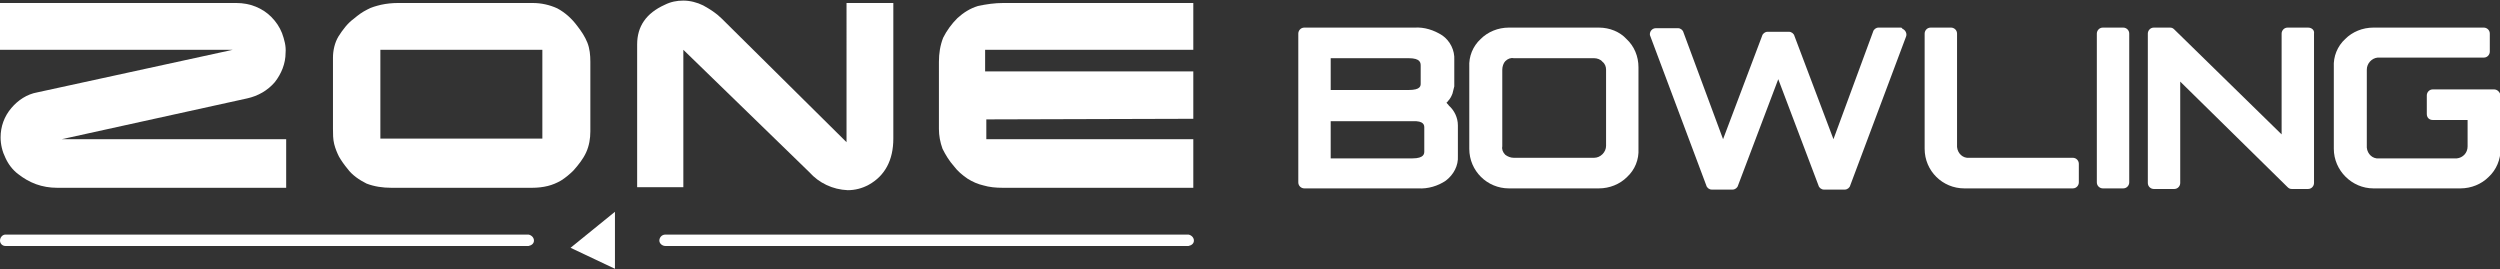
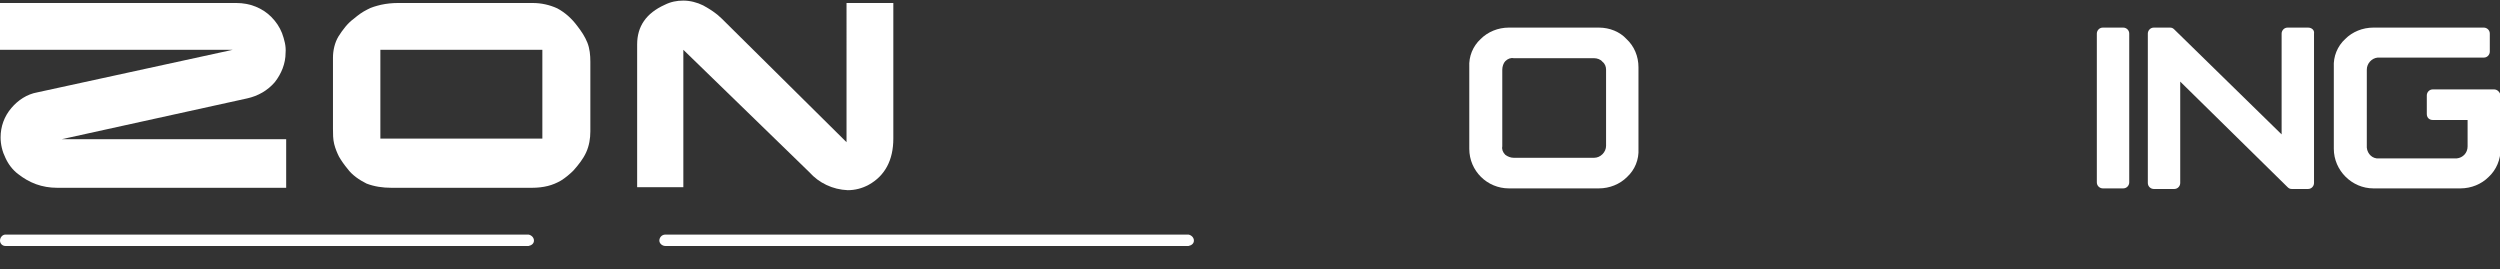
<svg xmlns="http://www.w3.org/2000/svg" version="1.1" id="Layer_1" x="0px" y="0px" viewBox="0 0 416.7 44.9" style="enable-background:new 0 0 416.7 44.9;" xml:space="preserve">
  <rect x="0" y="0" width="416.7" height="44.9" fill="#333333" stroke="none" />
  <style type="text/css">
	.st0{fill:#FFFFFF;}
	.st1{fill-rule:evenodd;clip-rule:evenodd;fill:#FFFFFF;}
</style>
  <g>
    <g id="Logo-ZoneBowling-Footer">
      <path id="Path_270" class="st0" d="M39.4,0.5c1.1,0,2.2,0.2,3.2,0.6c1,0.4,1.9,1,2.6,1.7C46,3.6,46.6,4.5,47,5.5    c0.4,1.1,0.7,2.2,0.6,3.3c0,1.8-0.7,3.5-1.8,4.9c-1.2,1.4-2.8,2.3-4.6,2.7l-30.9,6.8h37.4v8.1H9.5c-1.2,0-2.4-0.2-3.5-0.6    c-1.1-0.4-2.1-1-3-1.7c-0.9-0.7-1.6-1.6-2.1-2.7c-0.5-1-0.8-2.2-0.8-3.4c0-1.8,0.6-3.5,1.8-4.9c1.1-1.3,2.6-2.3,4.3-2.6l32.6-7.1    H0V0.5H39.4z" />
      <path id="Path_271" class="st0" d="M66.3,0.5h22.5c1.4,0,2.8,0.3,4.1,0.9c1.3,0.7,2.4,1.7,3.3,2.9c0.7,0.9,1.3,1.8,1.7,2.8    c0.4,1,0.5,2.1,0.5,3.2v11.6c0,1.2-0.2,2.4-0.7,3.5c-0.5,1.1-1.3,2.1-2.1,3c-0.6,0.6-1.3,1.2-2.1,1.7c-0.7,0.4-1.4,0.7-2.2,0.9    c-0.8,0.2-1.7,0.3-2.6,0.3H65.2c-1.4,0-2.8-0.2-4.1-0.7c-1.2-0.6-2.4-1.4-3.2-2.5c-0.5-0.6-1-1.3-1.4-2c-0.3-0.6-0.6-1.3-0.8-2.1    c-0.2-0.8-0.2-1.7-0.2-2.5V9.6c0-1.2,0.3-2.5,0.9-3.5c0.7-1.1,1.5-2.2,2.6-3c0.7-0.6,1.4-1.1,2.2-1.5c0.7-0.4,1.5-0.6,2.3-0.8    C64.4,0.6,65.4,0.5,66.3,0.5 M90.4,8.3h-27v14.8h27V8.3z" />
      <path id="Path_272" class="st0" d="M106.2,7.4c0-3,1.5-5.2,4.6-6.6c1-0.5,2-0.7,3.1-0.7c1.1,0,2.3,0.3,3.3,0.8    c1.1,0.6,2.2,1.3,3.1,2.2l20.8,20.6V0.5h7.8v22.6c0,3.6-1.4,6.2-4.1,7.7c-1.1,0.6-2.3,0.9-3.5,0.9c-2.5-0.1-4.8-1.2-6.4-3    L113.9,8.3v22.9h-7.7V7.4z" />
-       <path id="Path_273" class="st0" d="M167.2,0.5h31.7v7.8h-34.7v3.6h34.7v7.9l-34.5,0.1v3.3h34.5v8.1h-31.8c-1.1,0-2.2-0.1-3.2-0.4    c-0.9-0.2-1.8-0.6-2.6-1.1c-0.9-0.6-1.7-1.3-2.3-2.1c-0.8-0.9-1.4-1.9-1.9-2.9c-0.4-1.1-0.6-2.2-0.6-3.3V10.3c0-1.4,0.2-2.7,0.7-4    c0.6-1.2,1.4-2.3,2.4-3.3c1-0.9,2.1-1.6,3.4-2C164.4,0.7,165.8,0.5,167.2,0.5" />
      <path id="Path_274" class="st0" d="M0.9,39.1h87.2c0.5,0.1,0.9,0.5,0.9,1c0,0.5-0.4,0.8-0.9,0.9H0.9C0.4,41,0,40.6,0,40.1    C0,39.6,0.4,39.1,0.9,39.1" />
      <path id="Path_275" class="st0" d="M110.9,39.1h87.2c0.5,0.1,0.9,0.5,0.9,1c0,0.5-0.4,0.8-0.9,0.9h-87.2c-0.5,0-1-0.4-1-0.9    C109.9,39.6,110.3,39.1,110.9,39.1" />
-       <path id="Path_276" class="st1" d="M95.1,41.3l7.4,3.5v-9.5L95.1,41.3z" />
-       <path id="Path_277" class="st0" d="M241.1,17.1c0.1-0.1,0.2-0.1,0.2-0.2c0.4-0.4,0.6-0.8,0.8-1.3c0.1-0.4,0.2-0.8,0.3-1.2    c0-0.3,0-0.7,0-1.1V10c0.1-1.6-0.7-3.2-2-4.1c-1.4-0.9-3-1.4-4.6-1.3h-18.4c-0.6,0-1,0.5-1,1v24.8c0,0.6,0.5,1,1,1h19    c1.6,0.1,3.3-0.4,4.6-1.3c1.3-1,2.1-2.5,2-4.1v-5.1c0-1.3-0.6-2.5-1.5-3.3C241.4,17.4,241.2,17.3,241.1,17.1 M237.4,21.3v3.9    c0,0.4,0,1.2-2,1.2h-13.6v-6.2h13.6C237.4,20.1,237.4,20.9,237.4,21.3 M234.8,9.7c2,0,2,0.8,2,1.3v2.9c0,0.4,0,1.1-2,1.1h-13V9.7    H234.8z" />
+       <path id="Path_276" class="st1" d="M95.1,41.3l7.4,3.5L95.1,41.3z" />
      <path id="Path_278" class="st0" d="M266.5,4.6h-15c-1.8,0-3.5,0.7-4.7,1.9c-1.3,1.2-2,2.9-1.9,4.7v13.6c0,3.7,3,6.6,6.6,6.6    c0,0,0,0,0,0h15c1.8,0,3.5-0.7,4.7-1.9c1.3-1.2,2-2.9,1.9-4.7V11.2c0-1.8-0.7-3.5-2-4.7C270,5.3,268.3,4.6,266.5,4.6 M267.7,11.6    v12.7c0,0.5-0.2,1-0.6,1.4c-0.4,0.4-0.9,0.6-1.4,0.6h-13.4c-0.5,0-1-0.2-1.4-0.5c-0.4-0.4-0.6-0.9-0.5-1.4V11.6    c0-0.5,0.2-1.1,0.5-1.4c0.4-0.4,0.9-0.6,1.4-0.5h13.4c0.5,0,1.1,0.2,1.4,0.6C267.5,10.6,267.7,11.1,267.7,11.6" />
-       <path id="Path_279" class="st0" d="M316.8,4.6h-3.7c-0.4,0-0.8,0.3-0.9,0.7l-6.6,17.9l-6.5-17.2c-0.1-0.4-0.5-0.7-0.9-0.7l-3.6,0    h0c-0.4,0-0.8,0.3-0.9,0.7l-6.5,17.2l-6.6-17.8c-0.1-0.4-0.5-0.7-0.9-0.7h-3.7c-0.6,0-1,0.5-1,1c0,0.1,0,0.2,0.1,0.4l9.3,24.8    c0.1,0.4,0.5,0.7,0.9,0.7h3.5c0.4,0,0.8-0.3,0.9-0.7l6.7-17.7l6.7,17.7c0.1,0.4,0.5,0.7,0.9,0.7h3.5c0.4,0,0.8-0.3,0.9-0.7    l9.3-24.8c0.2-0.5-0.1-1.1-0.6-1.3C317,4.6,316.9,4.6,316.8,4.6" />
-       <path id="Path_280" class="st0" d="M345.5,26.3h-17.3c-1,0.1-1.9-0.7-2-1.8c0-0.1,0-0.1,0-0.2V5.6c0-0.6-0.5-1-1-1h-3.4    c-0.6,0-1,0.5-1,1c0,0,0,0,0,0v19.2c0,3.7,3,6.6,6.6,6.6c0,0,0,0,0,0h18.1c0.6,0,1-0.5,1-1v-3.1C346.5,26.8,346.1,26.3,345.5,26.3    " />
      <path id="Path_281" class="st0" d="M353.9,4.6h-3.4c-0.6,0-1,0.5-1,1c0,0,0,0,0,0v24.8c0,0.6,0.5,1,1,1h3.4c0.6,0,1-0.5,1-1V5.6    C354.9,5,354.4,4.6,353.9,4.6" />
      <path id="Path_282" class="st0" d="M384.7,4.6h-3.4c-0.6,0-1,0.5-1,1c0,0,0,0,0,0v16.8L362.4,4.9c-0.2-0.2-0.4-0.3-0.7-0.3H359    c-0.6,0-1,0.5-1,1v24.9c0,0.6,0.5,1,1,1l0,0h3.4c0.6,0,1-0.5,1-1c0,0,0,0,0,0V13.6l17.9,17.6c0.2,0.2,0.4,0.3,0.7,0.3h2.7    c0.6,0,1-0.5,1-1V5.6C385.8,5,385.3,4.6,384.7,4.6" />
      <path id="Path_283" class="st0" d="M415.7,14.9h-10.2c-0.6,0-1,0.5-1,1c0,0,0,0,0,0V19c0,0.6,0.4,1,1,1c0,0,0,0,0,0h5.8v4.4    c0,1.1-0.8,1.9-1.8,2c0,0-0.1,0-0.1,0h-12.9c-1,0.1-1.9-0.7-2-1.8c0-0.1,0-0.1,0-0.2V11.6c0-1,0.8-1.9,1.8-2c0.1,0,0.1,0,0.2,0    H414c0.6,0,1-0.5,1-1V5.6c0-0.6-0.5-1-1-1h-18.4c-1.8,0-3.5,0.7-4.7,1.9c-1.3,1.2-2,2.9-1.9,4.7v13.6c0,3.6,3,6.6,6.6,6.6    c0,0,0,0,0,0h14.5c1.8,0,3.5-0.7,4.7-1.9c1.3-1.2,2-2.9,2-4.7v-8.9C416.7,15.4,416.3,14.9,415.7,14.9" />
    </g>
  </g>
</svg>